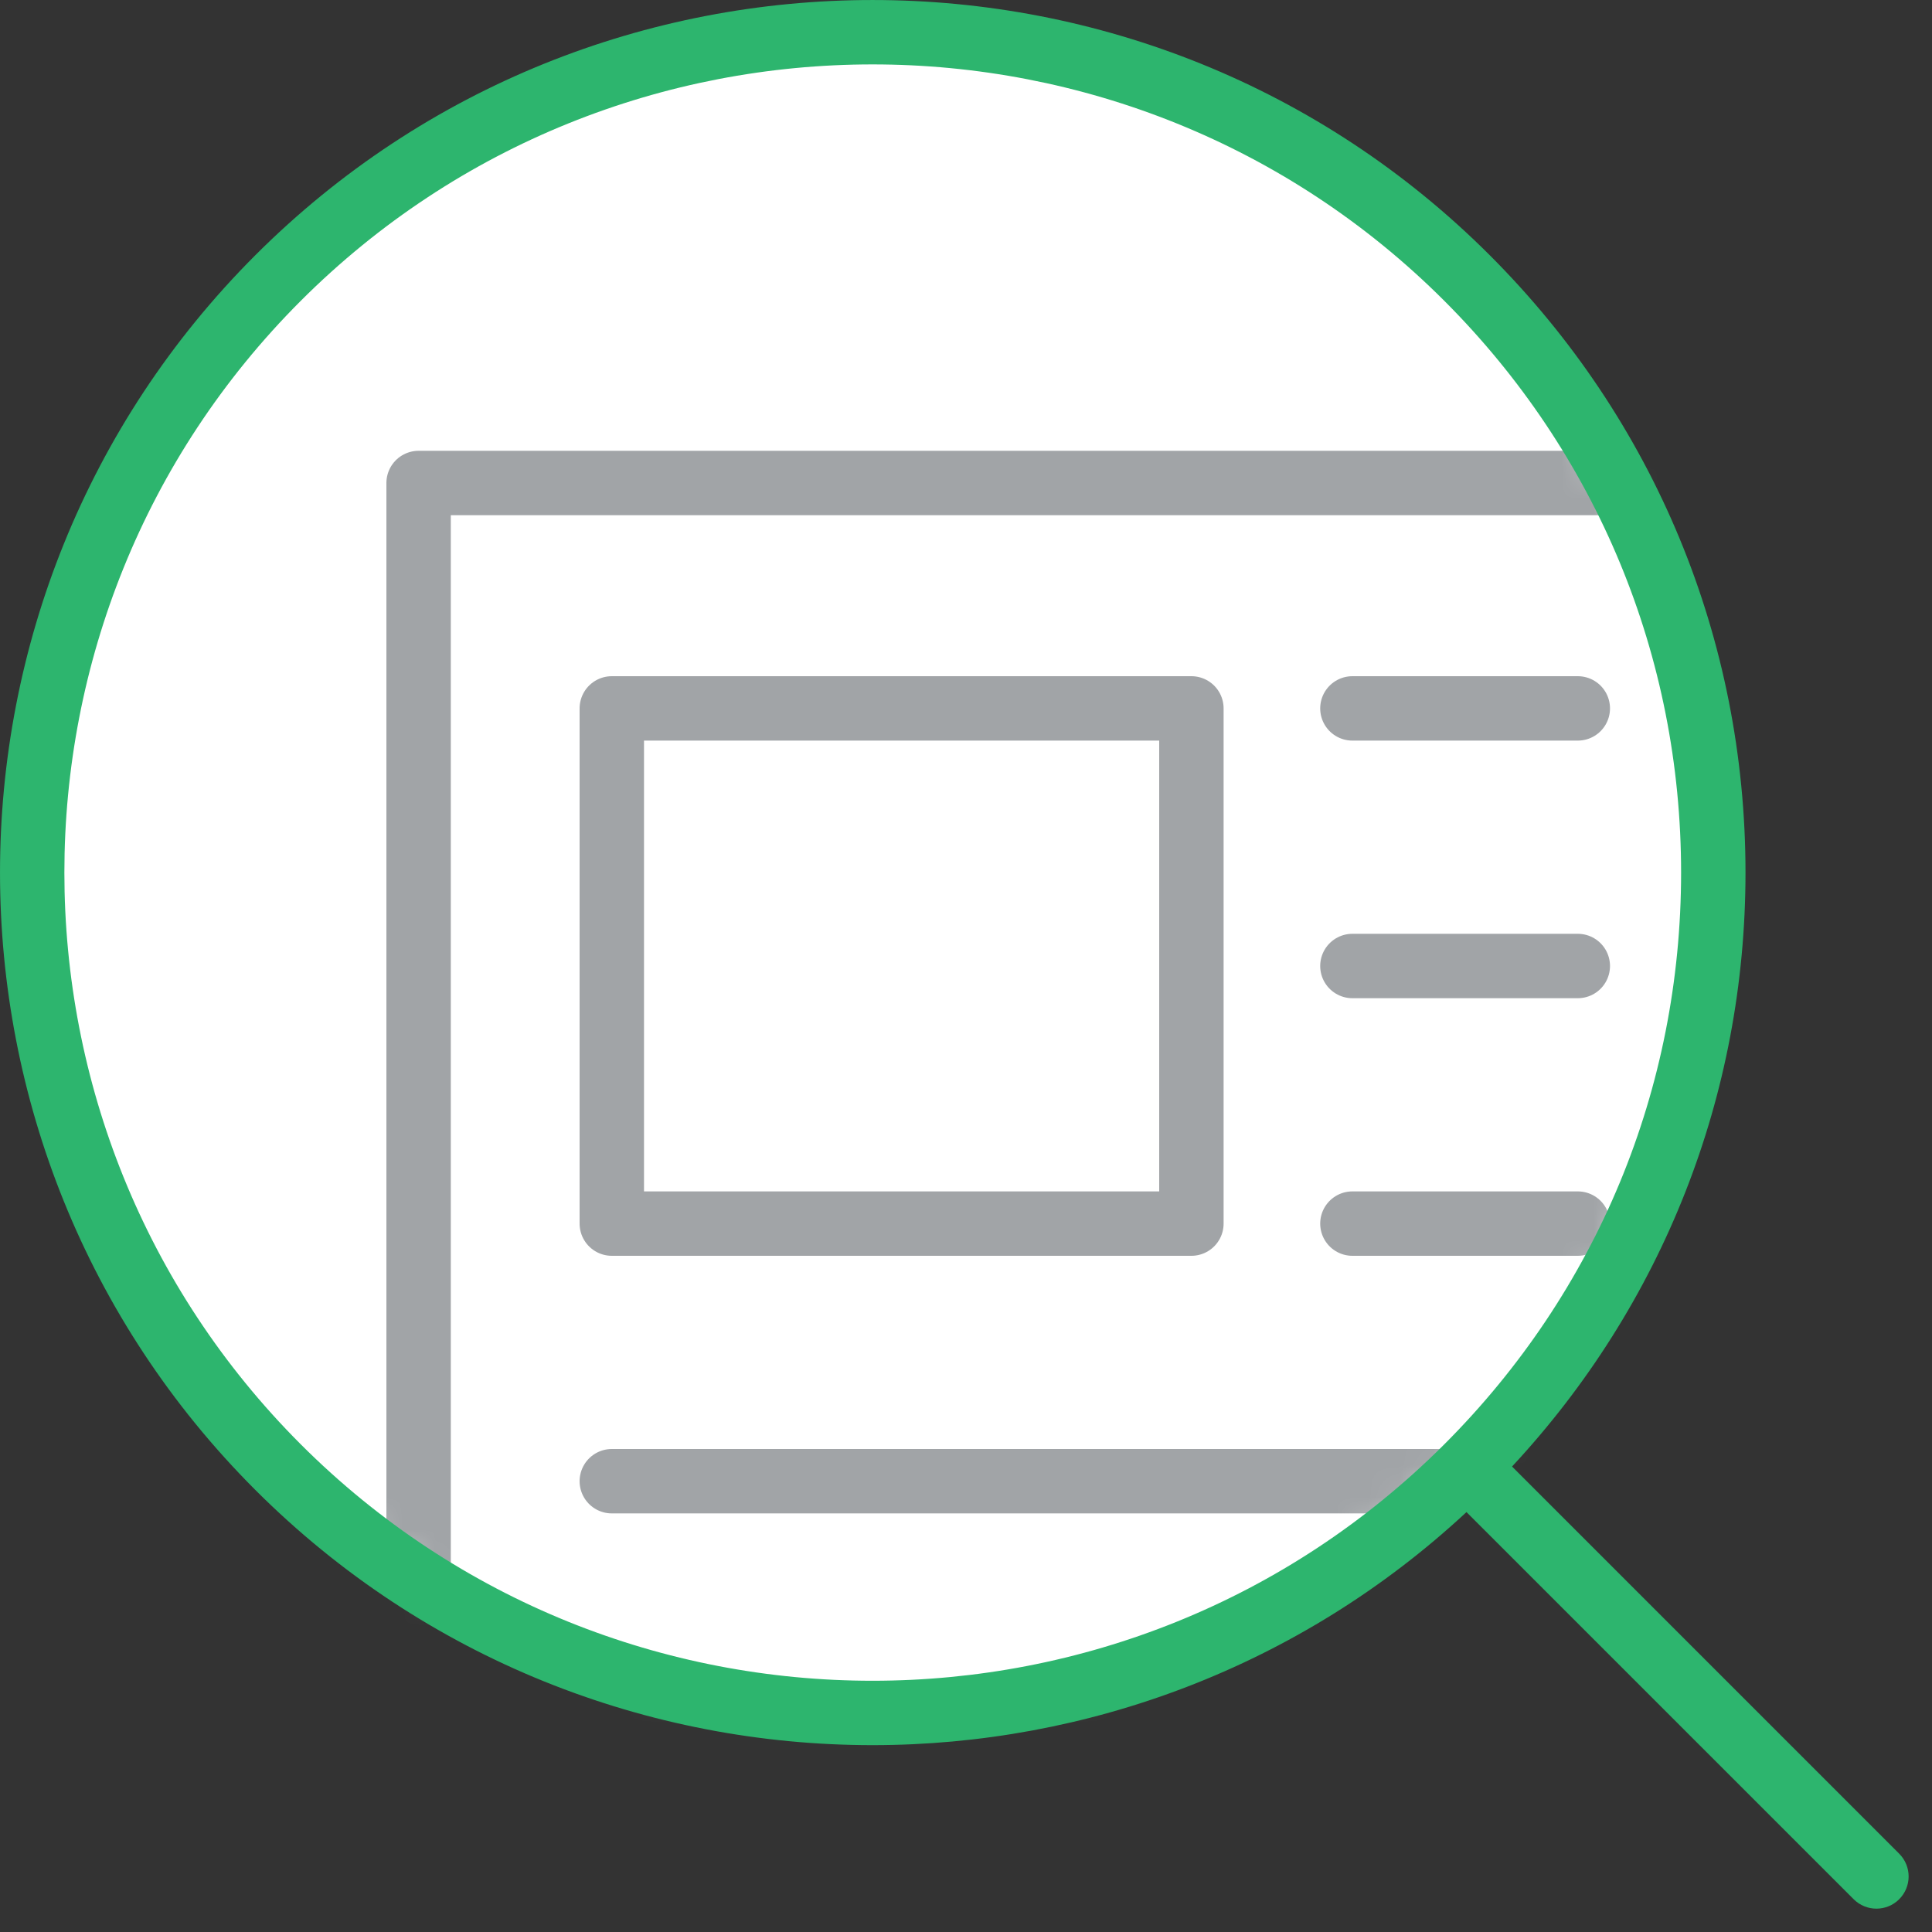
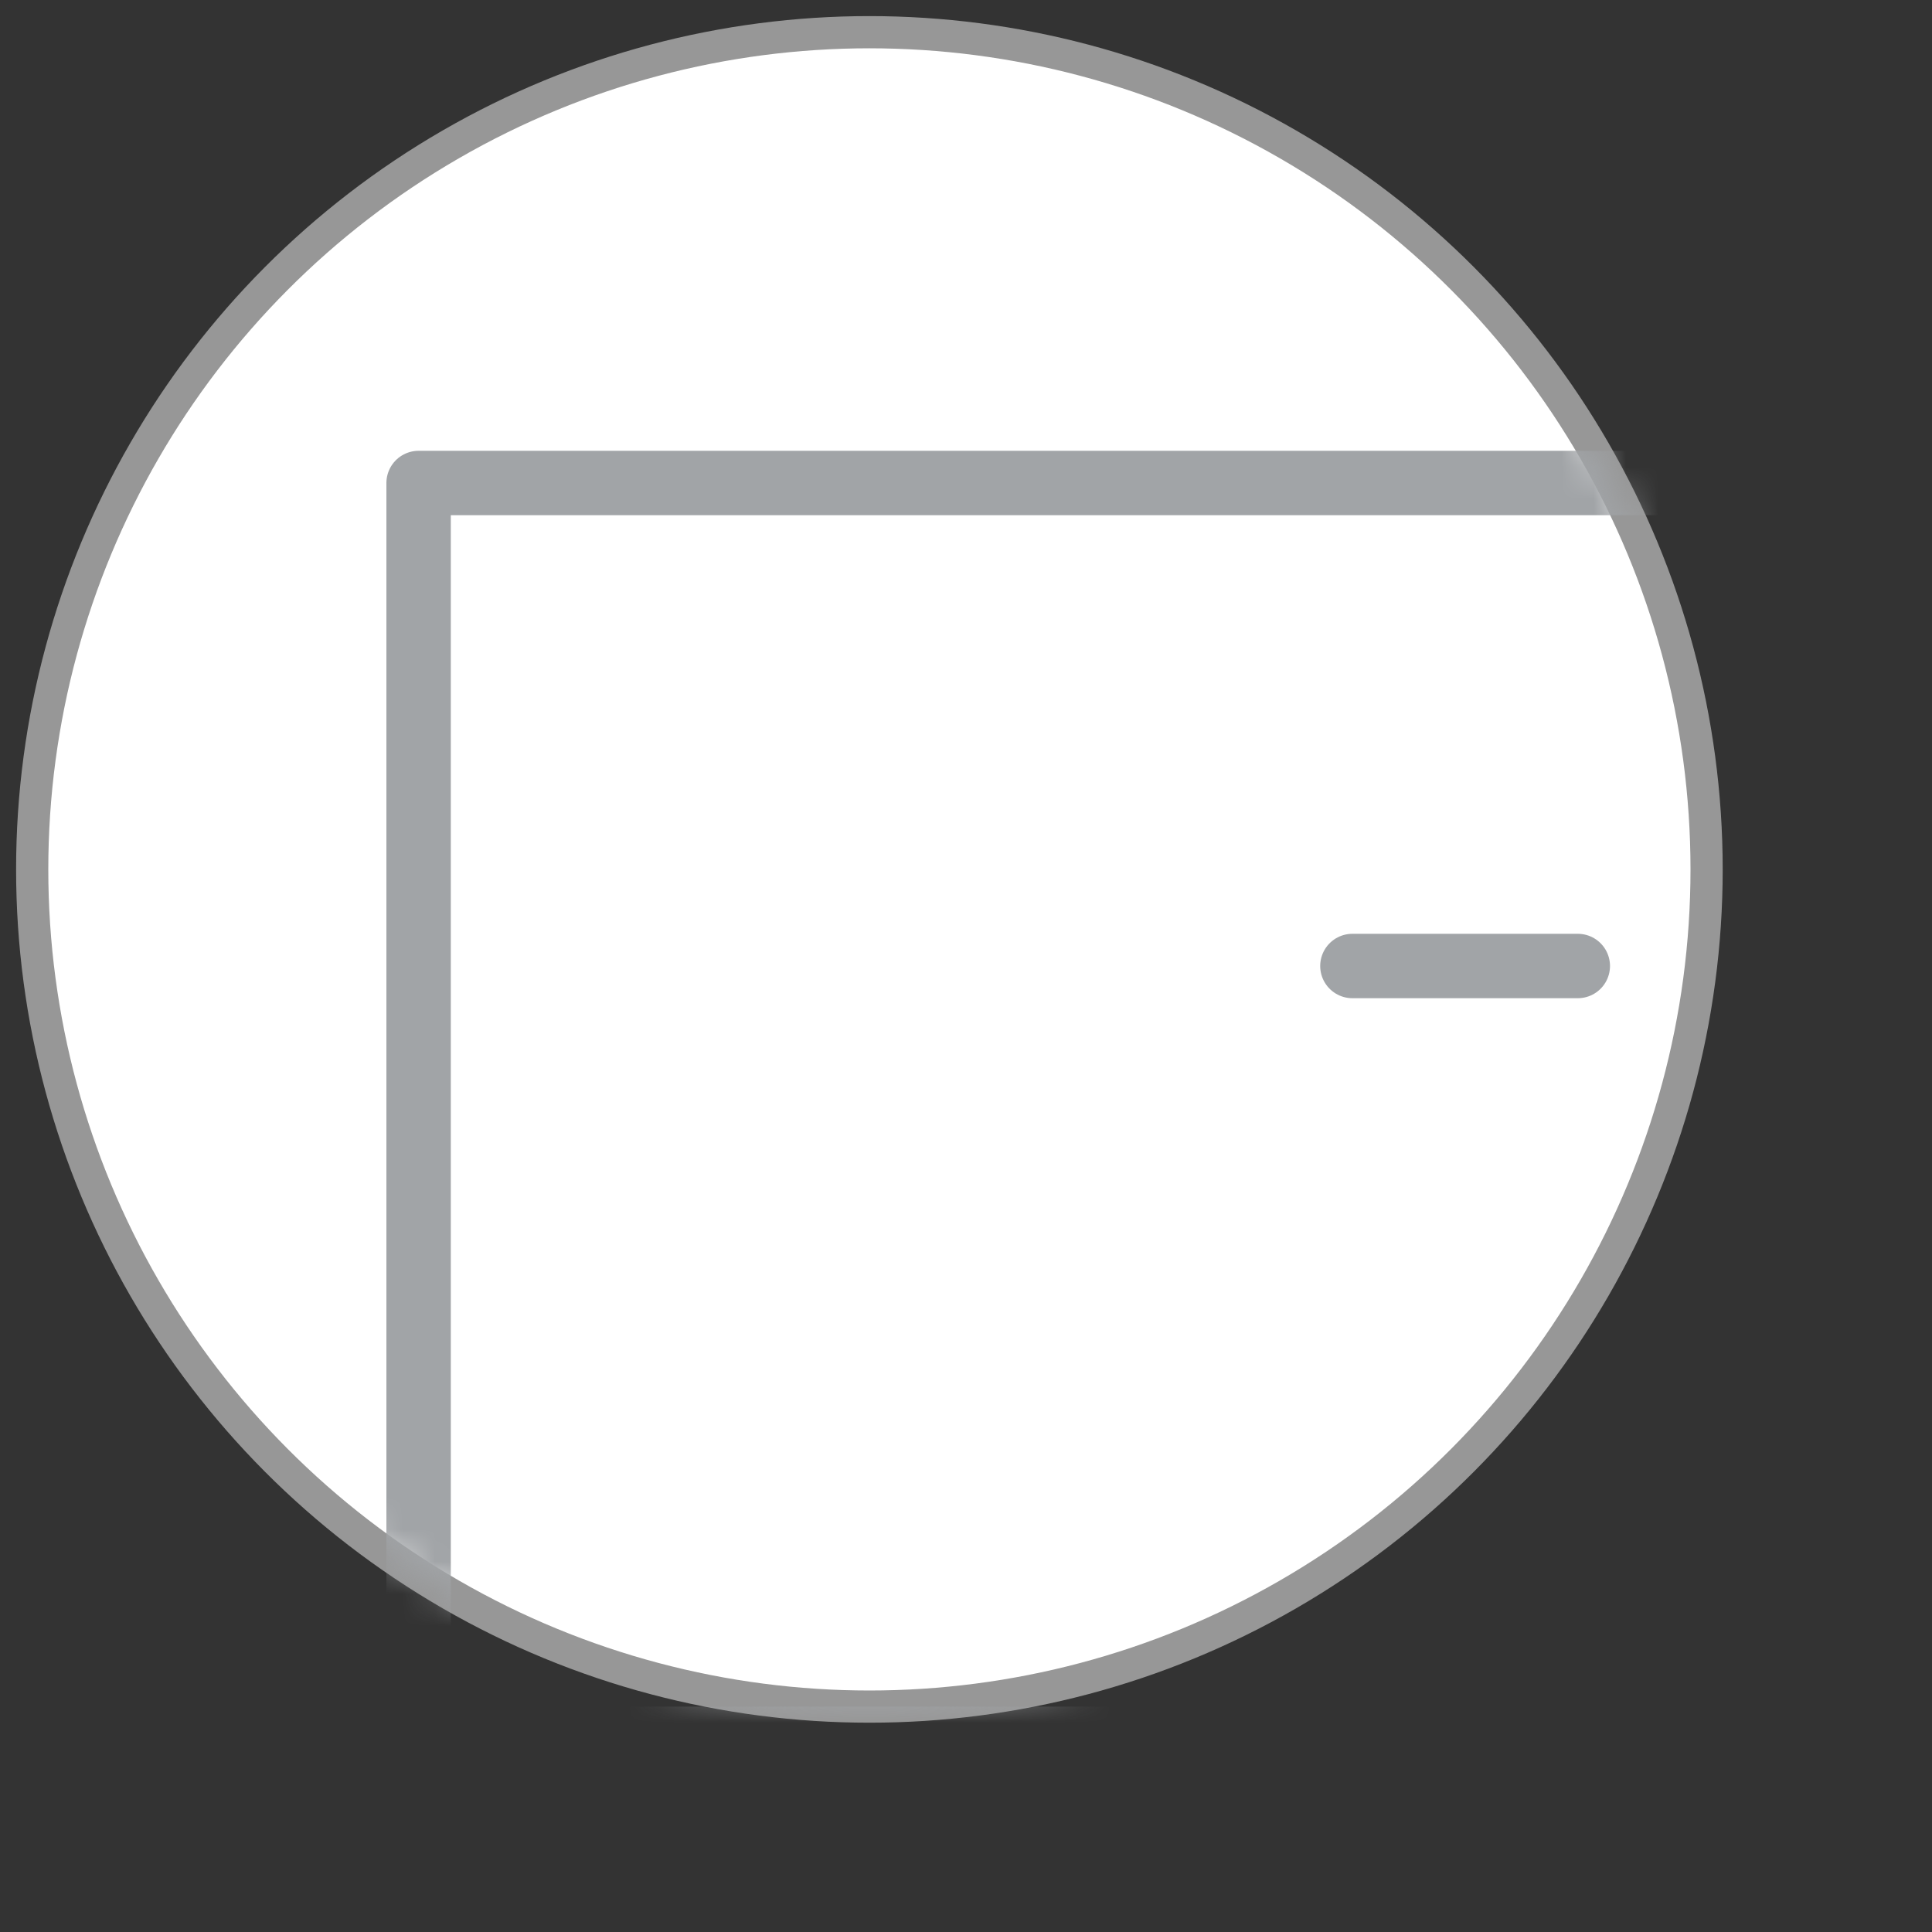
<svg xmlns="http://www.w3.org/2000/svg" xmlns:xlink="http://www.w3.org/1999/xlink" height="60" viewBox="0 0 60 60" width="60">
  <rect x="0" y="0" width="60" height="60" fill="#333333" stroke="none" />
  <defs>
    <circle id="a" cx="26" cy="26" r="26" />
    <mask id="b" fill="#fff">
      <use fill="#fff" fill-rule="evenodd" xlink:href="#a" />
    </mask>
  </defs>
  <g fill="none" fill-rule="evenodd">
    <g transform="translate(1 1)">
      <use fill="#fff" stroke="#979797" xlink:href="#a" />
      <g mask="url(#b)" stroke="#a1a4a7" stroke-linecap="round" stroke-linejoin="round" stroke-width="2">
        <g transform="translate(12 14)">
          <path d="m42.633 47.959-.008-.009v-47.95h-42.625v47.776c0 4.542 3.303 8.224 7.376 8.224h42.624c-4.017 0-7.279-3.584-7.367-8.041z" />
          <path d="m49.499 56c4.142 0 7.501-3.707 7.501-8.279v-26.721h-15v26.905" />
-           <path d="m6 23h18v-16h-18z" />
-           <path d="m29 7h7" />
          <path d="m29 15h7" />
-           <path d="m29 23h7" />
-           <path d="m6 31h30" />
          <path d="m6 39h30" />
        </g>
      </g>
    </g>
-     <path d="m58.981 57.568-12.023-12.024c4.679-5.029 7.25-11.538 7.25-18.446 0-7.242-2.82-14.05-7.94-19.17-10.571-10.571-27.771-10.569-38.341 0-10.569 10.571-10.569 27.77 0 38.341 5.285 5.285 12.228 7.928 19.17 7.928 6.632 0 13.259-2.417 18.446-7.238l12.024 12.023c.195.195.451.293.707.293s.512-.098.707-.293c.391-.391.391-1.023 0-1.414m-14.127-12.713c-9.79 9.788-25.721 9.792-35.513 0-9.789-9.791-9.789-25.723 0-35.513 4.896-4.894 11.326-7.342 17.757-7.342 6.43 0 12.86 2.448 17.756 7.342 4.742 4.742 7.354 11.048 7.354 17.756 0 6.709-2.612 13.015-7.354 17.757" fill="#2db56e" />
  </g>
</svg>